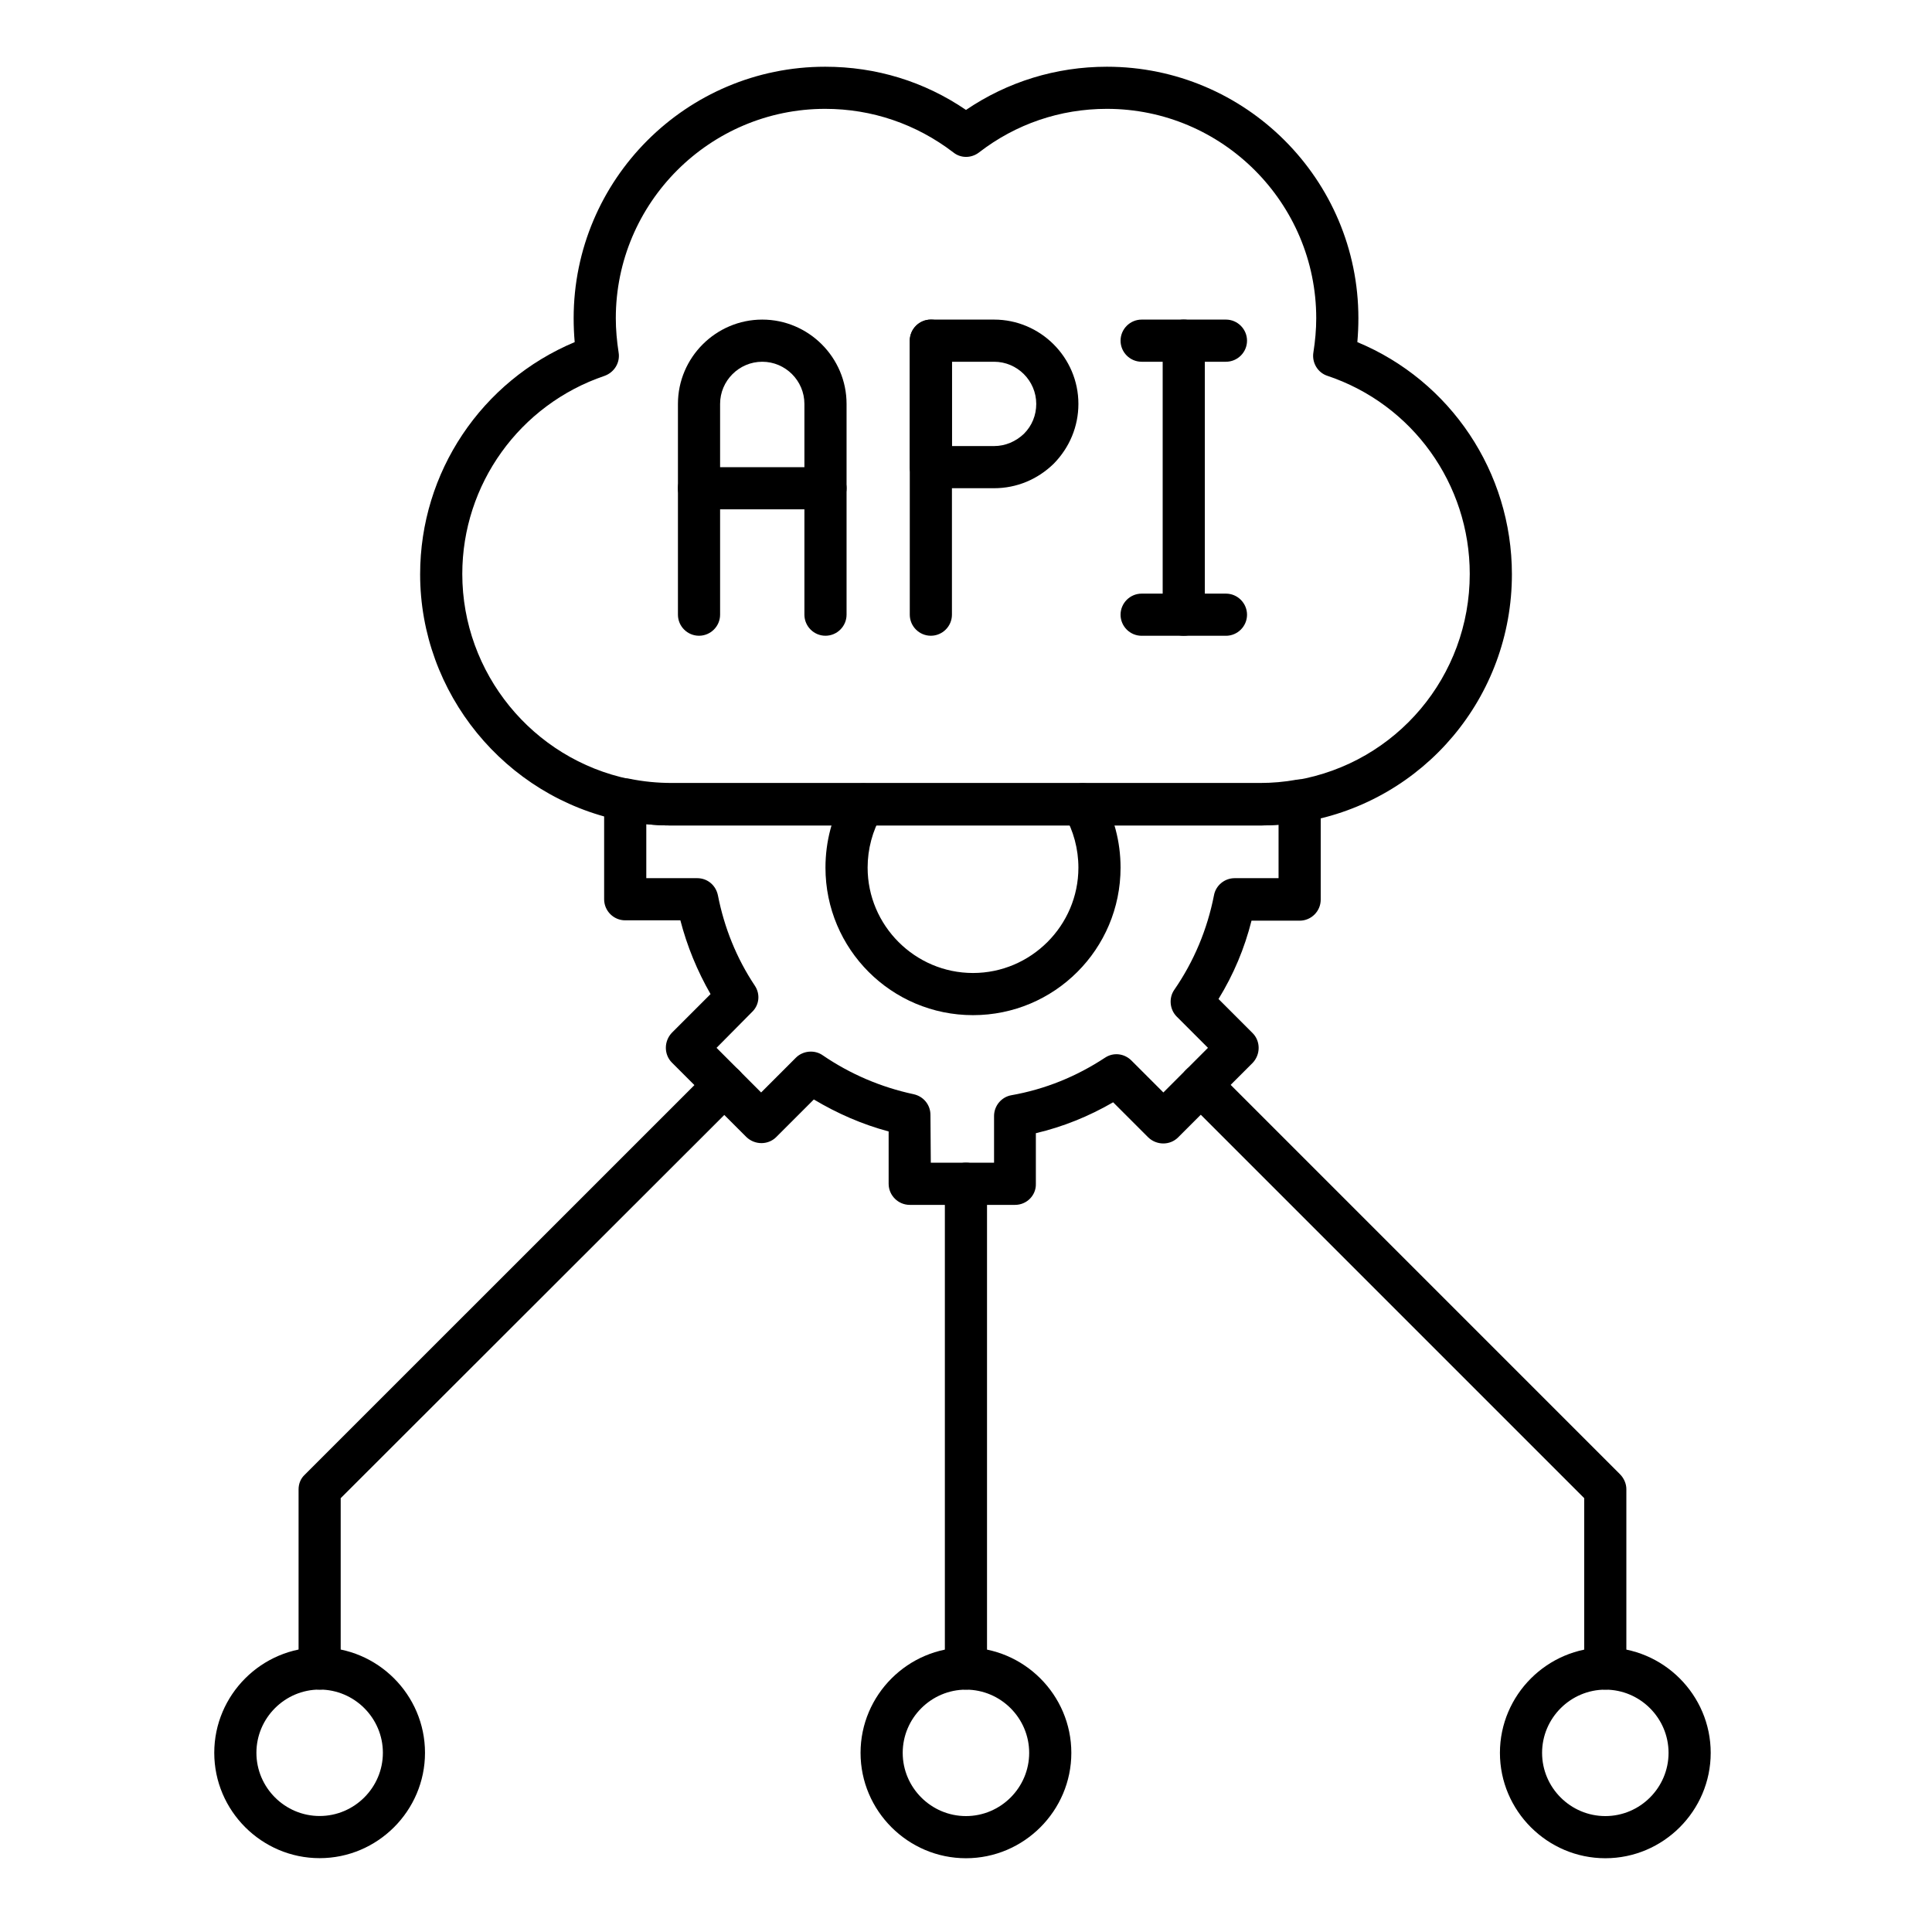
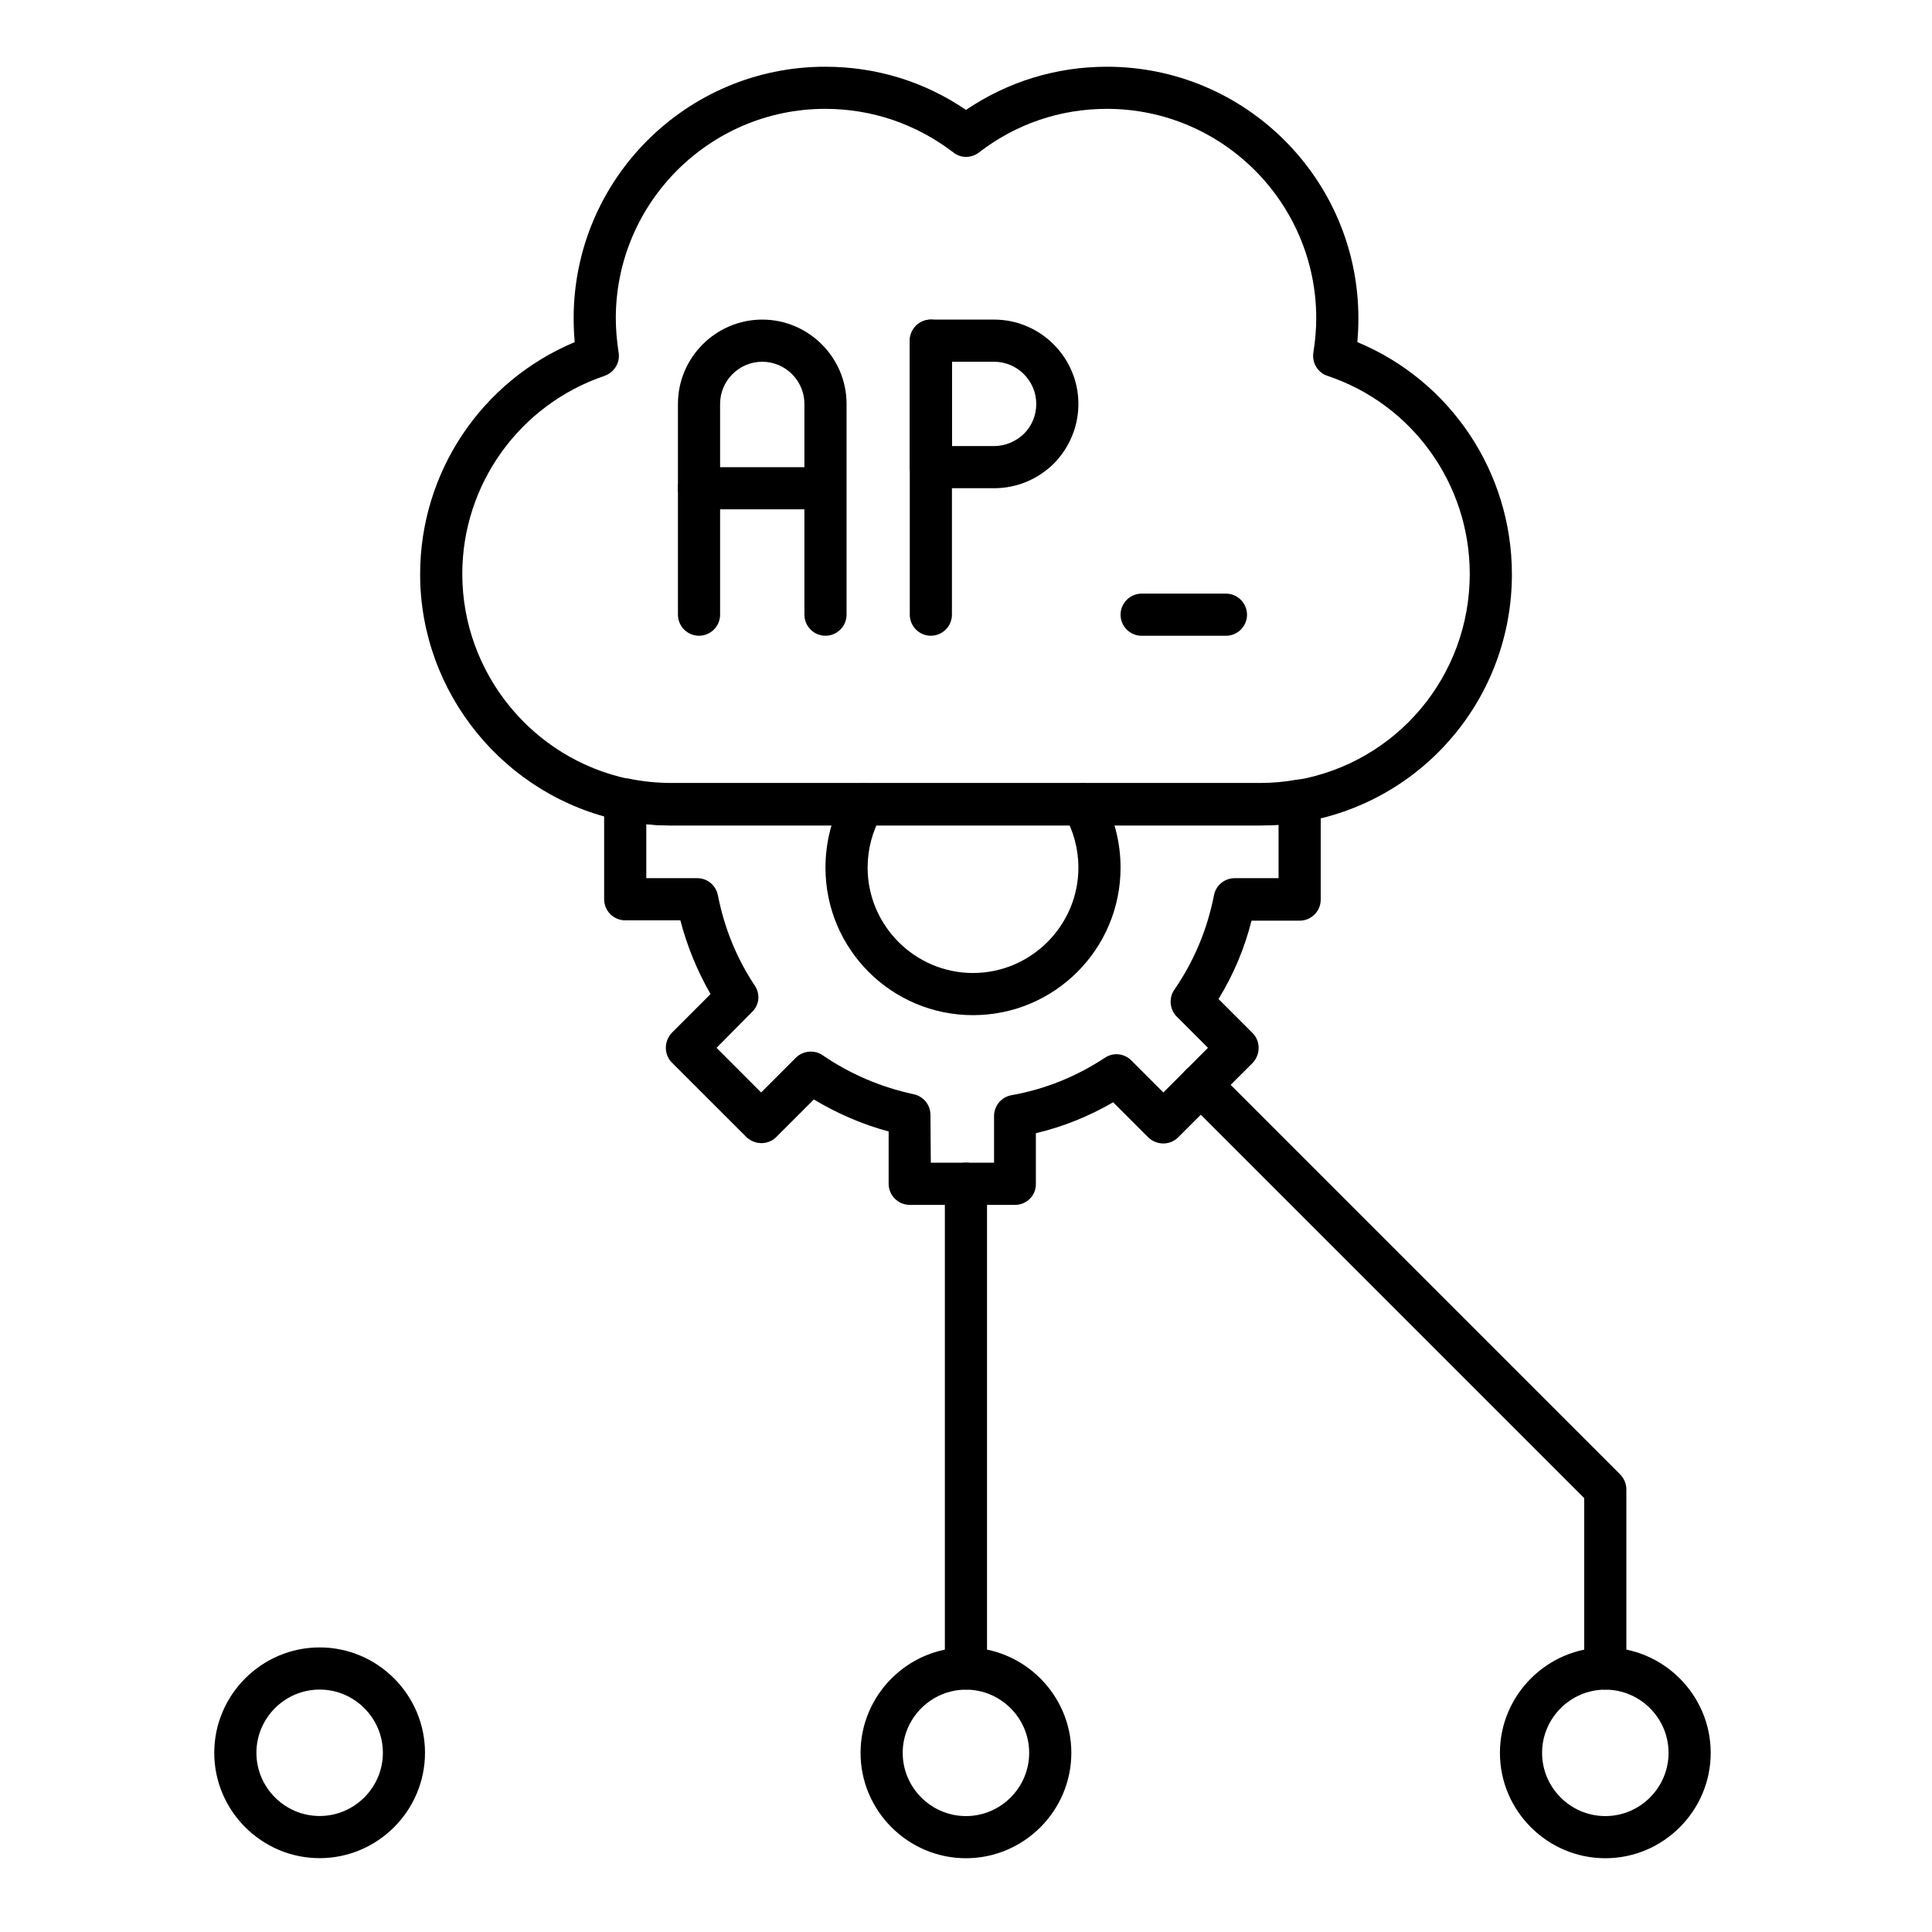
<svg xmlns="http://www.w3.org/2000/svg" width="50" height="50" viewBox="0 0 50 50" fill="none">
  <path d="M33.637 21.272C33.373 21.272 33.146 21.081 33.1 20.817C33.046 20.517 33.246 20.236 33.546 20.19C36.146 19.745 38.037 17.499 38.037 14.854C38.037 12.527 36.555 10.463 34.355 9.727C34.1 9.645 33.946 9.381 33.991 9.117C34.037 8.827 34.064 8.527 34.064 8.236C34.064 5.254 31.637 2.817 28.646 2.817C27.437 2.817 26.291 3.208 25.337 3.945C25.137 4.099 24.864 4.099 24.673 3.945C23.709 3.208 22.564 2.817 21.355 2.817C18.373 2.817 15.937 5.245 15.937 8.236C15.937 8.527 15.964 8.827 16.009 9.117C16.055 9.381 15.9 9.636 15.646 9.727C13.446 10.472 11.964 12.536 11.964 14.854C11.964 17.418 13.782 19.645 16.291 20.163C16.582 20.227 16.773 20.508 16.718 20.808C16.655 21.099 16.373 21.29 16.073 21.236C13.064 20.617 10.873 17.936 10.873 14.863C10.873 12.217 12.464 9.863 14.873 8.854C14.855 8.645 14.846 8.445 14.846 8.236C14.846 4.645 17.764 1.727 21.355 1.727C22.673 1.727 23.919 2.108 25 2.845C26.073 2.117 27.328 1.727 28.646 1.727C32.237 1.727 35.155 4.645 35.155 8.236C35.155 8.445 35.146 8.645 35.128 8.854C37.537 9.854 39.128 12.217 39.128 14.863C39.128 18.036 36.855 20.736 33.737 21.272C33.7 21.272 33.664 21.272 33.637 21.272Z" fill="black" />
  <path d="M21.363 16.453C21.063 16.453 20.818 16.208 20.818 15.908V10.453C20.818 9.853 20.327 9.362 19.727 9.362C19.127 9.362 18.636 9.853 18.636 10.453V15.908C18.636 16.208 18.39 16.453 18.09 16.453C17.79 16.453 17.545 16.208 17.545 15.908V10.453C17.545 9.253 18.527 8.271 19.727 8.271C20.927 8.271 21.909 9.253 21.909 10.453V15.908C21.909 16.208 21.663 16.453 21.363 16.453Z" fill="black" />
-   <path d="M21.363 13.181H18.09C17.79 13.181 17.545 12.935 17.545 12.635C17.545 12.335 17.79 12.09 18.09 12.09H21.363C21.663 12.09 21.909 12.335 21.909 12.635C21.909 12.935 21.663 13.181 21.363 13.181Z" fill="black" />
+   <path d="M21.363 13.181H18.09C17.79 13.181 17.545 12.935 17.545 12.635C17.545 12.335 17.79 12.09 18.09 12.09H21.363C21.909 12.935 21.663 13.181 21.363 13.181Z" fill="black" />
  <path d="M24.09 16.453C23.79 16.453 23.545 16.208 23.545 15.908V8.817C23.545 8.517 23.79 8.271 24.09 8.271C24.39 8.271 24.636 8.517 24.636 8.817V15.908C24.636 16.208 24.39 16.453 24.09 16.453Z" fill="black" />
  <path d="M25.727 12.635H24.09C23.79 12.635 23.545 12.39 23.545 12.09V8.817C23.545 8.517 23.79 8.271 24.09 8.271H25.727C26.927 8.271 27.909 9.253 27.909 10.453C27.909 11.035 27.681 11.581 27.272 11.999C26.854 12.408 26.309 12.635 25.727 12.635ZM24.636 11.544H25.727C26.018 11.544 26.29 11.426 26.5 11.226C26.709 11.017 26.818 10.744 26.818 10.453C26.818 9.853 26.327 9.362 25.727 9.362H24.636V11.544Z" fill="black" />
-   <path d="M30.635 16.453C30.335 16.453 30.09 16.208 30.09 15.908V8.817C30.09 8.517 30.335 8.271 30.635 8.271C30.935 8.271 31.181 8.517 31.181 8.817V15.908C31.181 16.208 30.935 16.453 30.635 16.453Z" fill="black" />
-   <path d="M31.727 9.362H29.546C29.245 9.362 29 9.117 29 8.817C29 8.517 29.245 8.271 29.546 8.271H31.727C32.027 8.271 32.273 8.517 32.273 8.817C32.273 9.117 32.027 9.362 31.727 9.362Z" fill="black" />
  <path d="M31.727 16.454H29.546C29.245 16.454 29 16.209 29 15.909C29 15.609 29.245 15.363 29.546 15.363H31.727C32.027 15.363 32.273 15.609 32.273 15.909C32.273 16.209 32.027 16.454 31.727 16.454Z" fill="black" />
  <path d="M32.617 21.363H17.38C16.944 21.363 16.499 21.317 16.071 21.227C15.78 21.163 15.589 20.881 15.644 20.581C15.708 20.29 15.989 20.099 16.29 20.154C16.644 20.227 17.017 20.263 17.38 20.263H32.617C32.926 20.263 33.235 20.236 33.544 20.181C33.844 20.127 34.126 20.327 34.171 20.627C34.226 20.927 34.026 21.208 33.726 21.254C33.362 21.327 32.989 21.363 32.617 21.363Z" fill="black" />
  <path d="M26.271 31.182H23.544C23.244 31.182 22.998 30.936 22.998 30.636V29.282C22.317 29.1 21.671 28.818 21.062 28.454L20.089 29.427C19.88 29.636 19.535 29.636 19.317 29.427L17.389 27.5C17.18 27.291 17.18 26.945 17.389 26.727L18.389 25.727C18.044 25.127 17.78 24.482 17.608 23.818H16.18C15.88 23.818 15.635 23.573 15.635 23.273V20.7C15.635 20.536 15.707 20.382 15.835 20.282C15.962 20.182 16.126 20.136 16.289 20.173C16.644 20.245 17.017 20.282 17.38 20.282H32.617C32.926 20.282 33.235 20.254 33.544 20.2C33.698 20.173 33.862 20.218 33.989 20.318C34.117 20.418 34.18 20.573 34.18 20.736V23.282C34.18 23.582 33.935 23.827 33.635 23.827H32.389C32.208 24.545 31.926 25.218 31.535 25.854L32.417 26.736C32.626 26.945 32.626 27.291 32.417 27.509L30.489 29.436C30.28 29.645 29.935 29.645 29.717 29.436L28.808 28.527C28.18 28.891 27.508 29.163 26.808 29.327V30.636C26.817 30.936 26.571 31.182 26.271 31.182ZM24.089 30.091H25.726V28.882C25.726 28.618 25.917 28.391 26.171 28.345C27.044 28.191 27.853 27.863 28.598 27.373C28.817 27.227 29.098 27.264 29.28 27.445L30.108 28.273L31.262 27.118L30.453 26.309C30.271 26.127 30.244 25.827 30.389 25.618C30.898 24.882 31.244 24.054 31.417 23.173C31.462 22.918 31.689 22.727 31.953 22.727H33.089V21.345C32.935 21.354 32.771 21.363 32.617 21.363H17.38C17.162 21.363 16.944 21.354 16.726 21.327V22.727H18.044C18.308 22.727 18.526 22.909 18.58 23.173C18.744 24.009 19.062 24.8 19.535 25.509C19.68 25.727 19.653 26.009 19.462 26.191L18.544 27.118L19.698 28.273L20.598 27.373C20.78 27.191 21.08 27.163 21.289 27.309C22.008 27.8 22.798 28.136 23.644 28.318C23.898 28.373 24.08 28.591 24.08 28.854L24.089 30.091Z" fill="black" />
  <path d="M24.999 43.726C24.699 43.726 24.453 43.481 24.453 43.181V30.635C24.453 30.335 24.699 30.09 24.999 30.09C25.299 30.09 25.544 30.335 25.544 30.635V43.181C25.544 43.481 25.299 43.726 24.999 43.726Z" fill="black" />
-   <path d="M8.272 43.727C7.972 43.727 7.727 43.482 7.727 43.182V38.545C7.727 38.4 7.781 38.263 7.89 38.163L18.354 27.7C18.563 27.491 18.908 27.491 19.127 27.7C19.336 27.909 19.336 28.254 19.127 28.473L8.817 38.773V43.182C8.817 43.482 8.572 43.727 8.272 43.727Z" fill="black" />
  <path d="M41.545 43.726C41.245 43.726 40.999 43.481 40.999 43.181V38.772L30.69 28.463C30.481 28.254 30.481 27.908 30.69 27.69C30.899 27.481 31.245 27.481 31.463 27.69L41.926 38.154C42.026 38.254 42.09 38.399 42.09 38.535V43.172C42.09 43.481 41.845 43.726 41.545 43.726Z" fill="black" />
  <path d="M25.181 26.272C23.072 26.272 21.363 24.563 21.363 22.454C21.363 21.781 21.536 21.118 21.872 20.545C22.027 20.281 22.354 20.2 22.618 20.345C22.881 20.5 22.963 20.827 22.818 21.09C22.581 21.5 22.454 21.972 22.454 22.454C22.454 23.954 23.681 25.181 25.181 25.181C26.681 25.181 27.909 23.954 27.909 22.454C27.909 21.972 27.782 21.5 27.545 21.09C27.391 20.827 27.482 20.5 27.745 20.345C28.009 20.19 28.336 20.281 28.491 20.545C28.827 21.127 29 21.781 29 22.454C29 24.563 27.291 26.272 25.181 26.272Z" fill="black" />
  <path d="M24.999 48.091C23.499 48.091 22.271 46.864 22.271 45.364C22.271 43.864 23.499 42.637 24.999 42.637C26.499 42.637 27.726 43.864 27.726 45.364C27.726 46.864 26.499 48.091 24.999 48.091ZM24.999 43.728C24.099 43.728 23.362 44.464 23.362 45.364C23.362 46.264 24.099 47 24.999 47C25.899 47 26.635 46.264 26.635 45.364C26.635 44.464 25.899 43.728 24.999 43.728Z" fill="black" />
  <path d="M8.272 48.089C6.772 48.089 5.545 46.862 5.545 45.362C5.545 43.862 6.772 42.635 8.272 42.635C9.772 42.635 10.999 43.862 10.999 45.362C10.999 46.862 9.772 48.089 8.272 48.089ZM8.272 43.726C7.372 43.726 6.636 44.462 6.636 45.362C6.636 46.262 7.372 46.998 8.272 46.998C9.172 46.998 9.909 46.262 9.909 45.362C9.909 44.462 9.172 43.726 8.272 43.726Z" fill="black" />
  <path d="M41.546 48.091C40.046 48.091 38.818 46.864 38.818 45.364C38.818 43.864 40.046 42.637 41.546 42.637C43.046 42.637 44.273 43.864 44.273 45.364C44.273 46.864 43.046 48.091 41.546 48.091ZM41.546 43.728C40.646 43.728 39.909 44.464 39.909 45.364C39.909 46.264 40.646 47 41.546 47C42.446 47 43.182 46.264 43.182 45.364C43.182 44.464 42.446 43.728 41.546 43.728Z" fill="black" />
</svg>